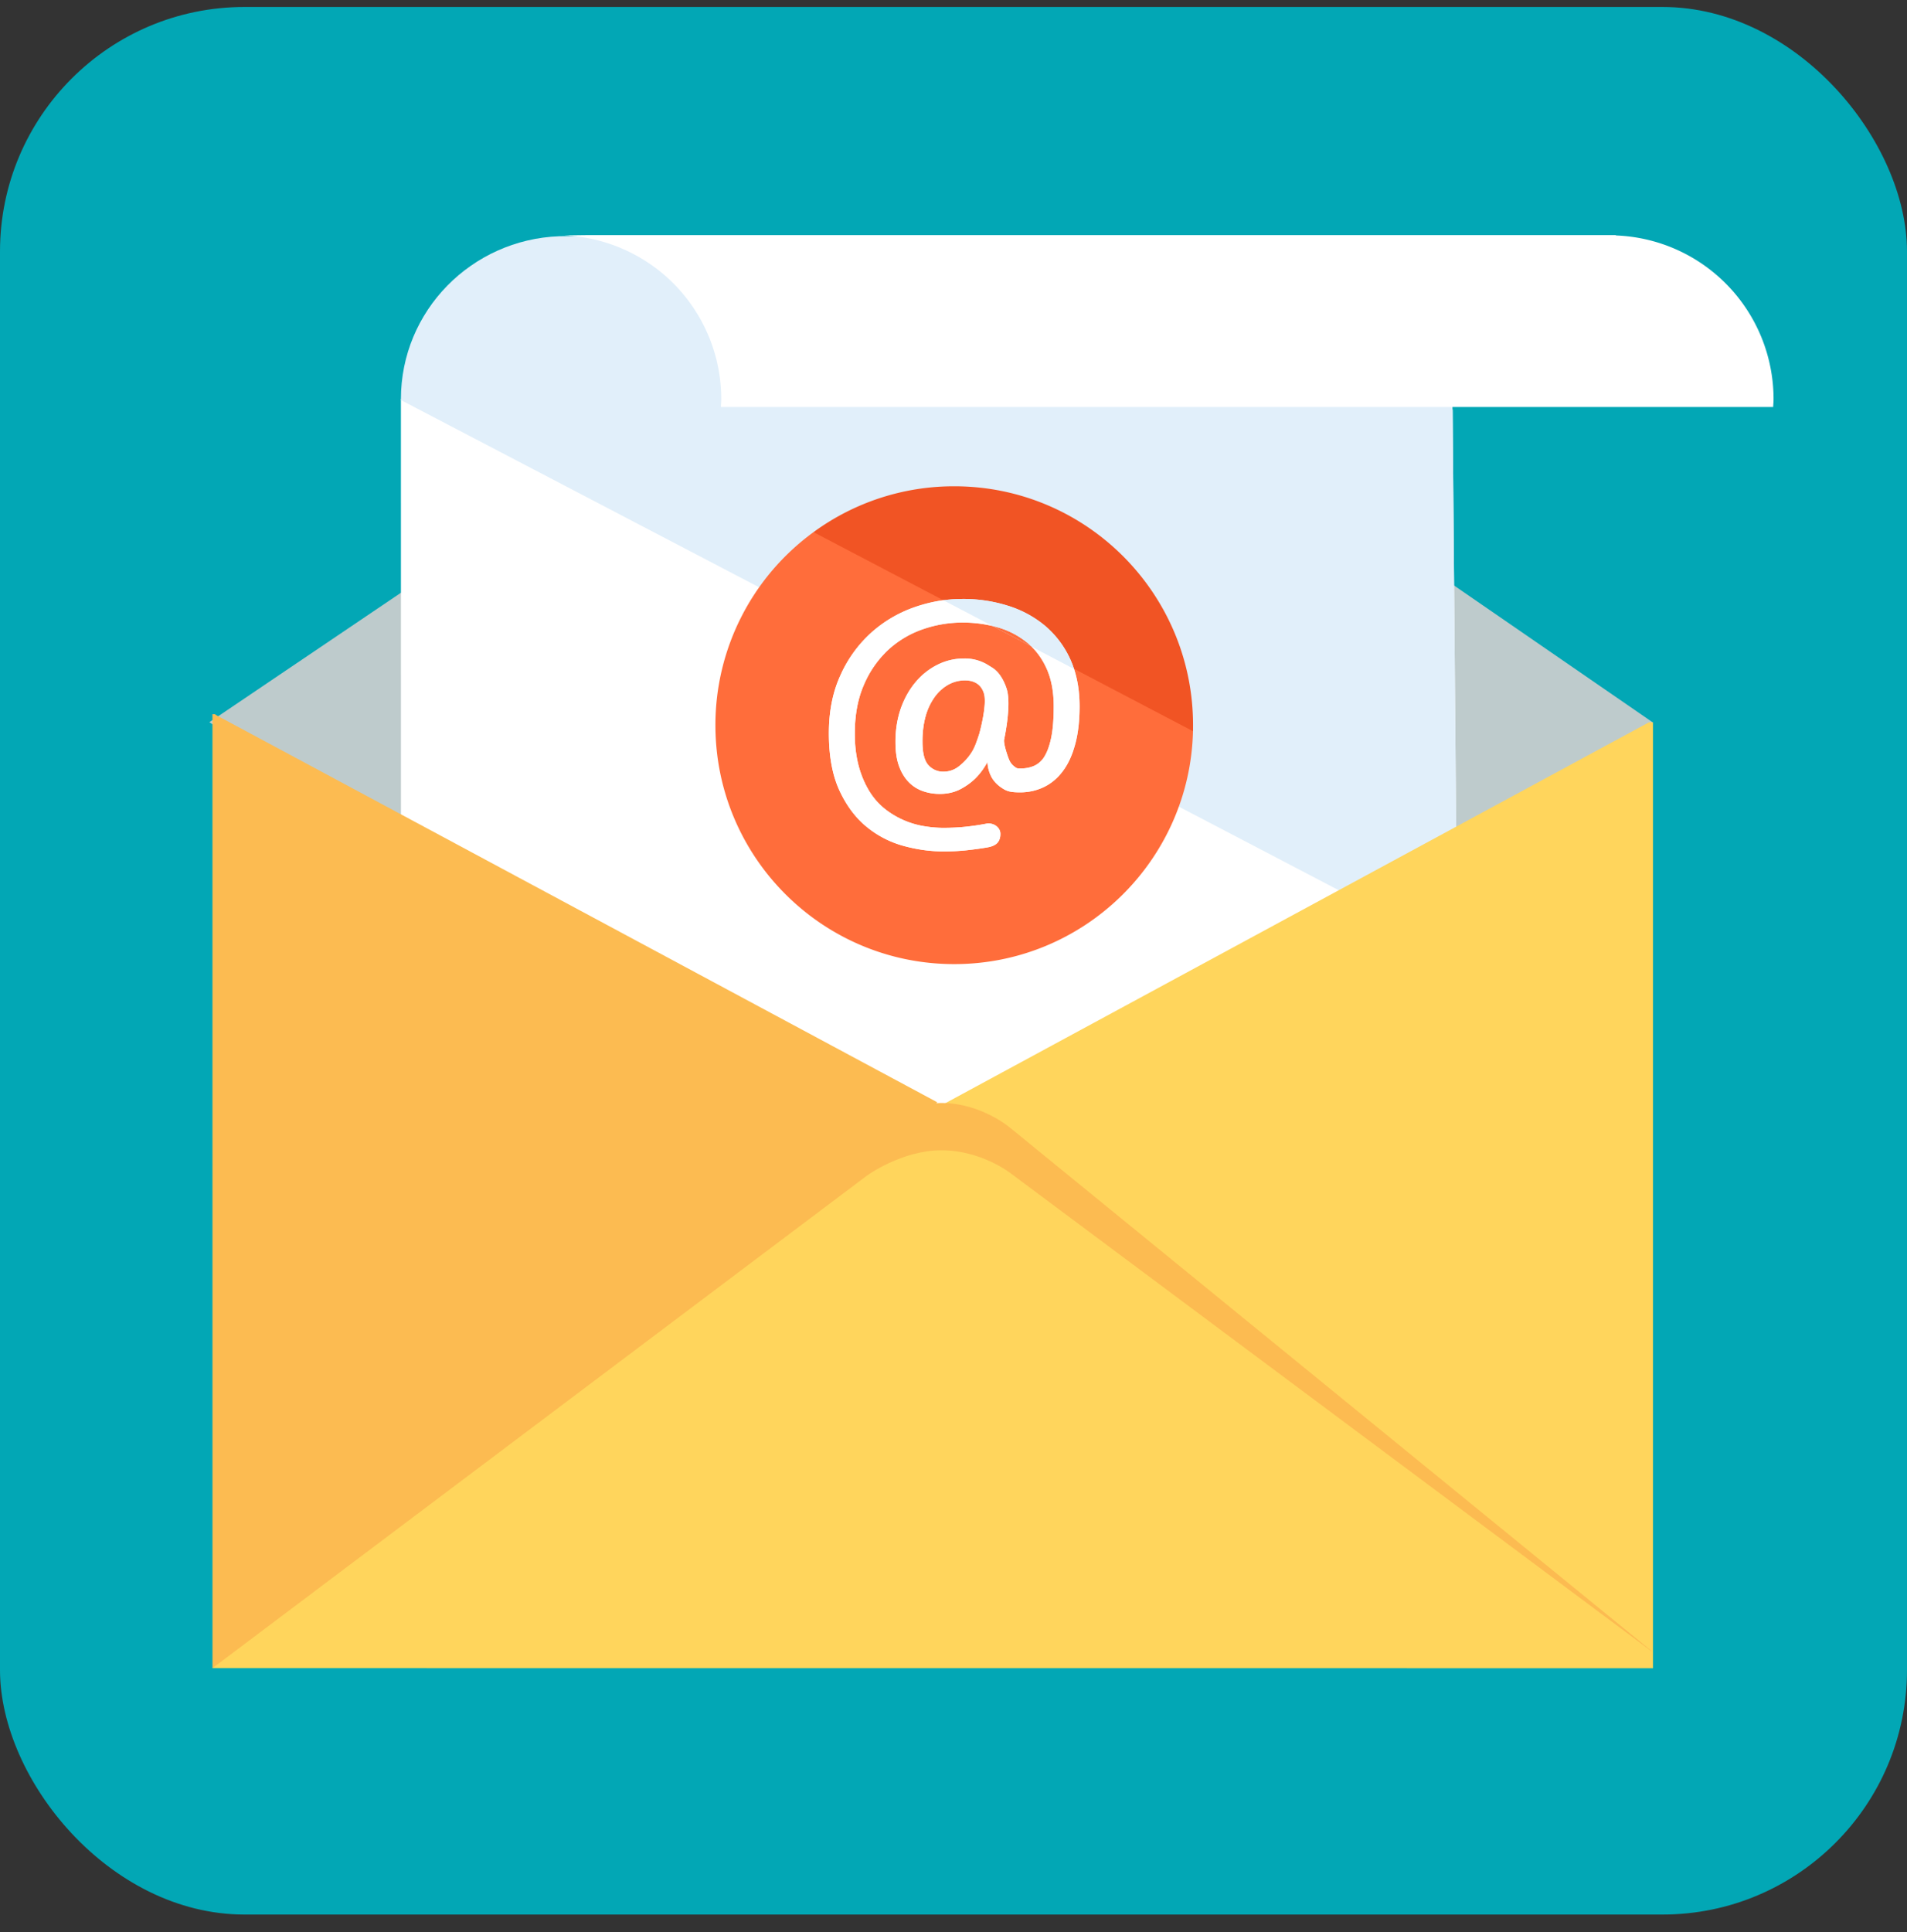
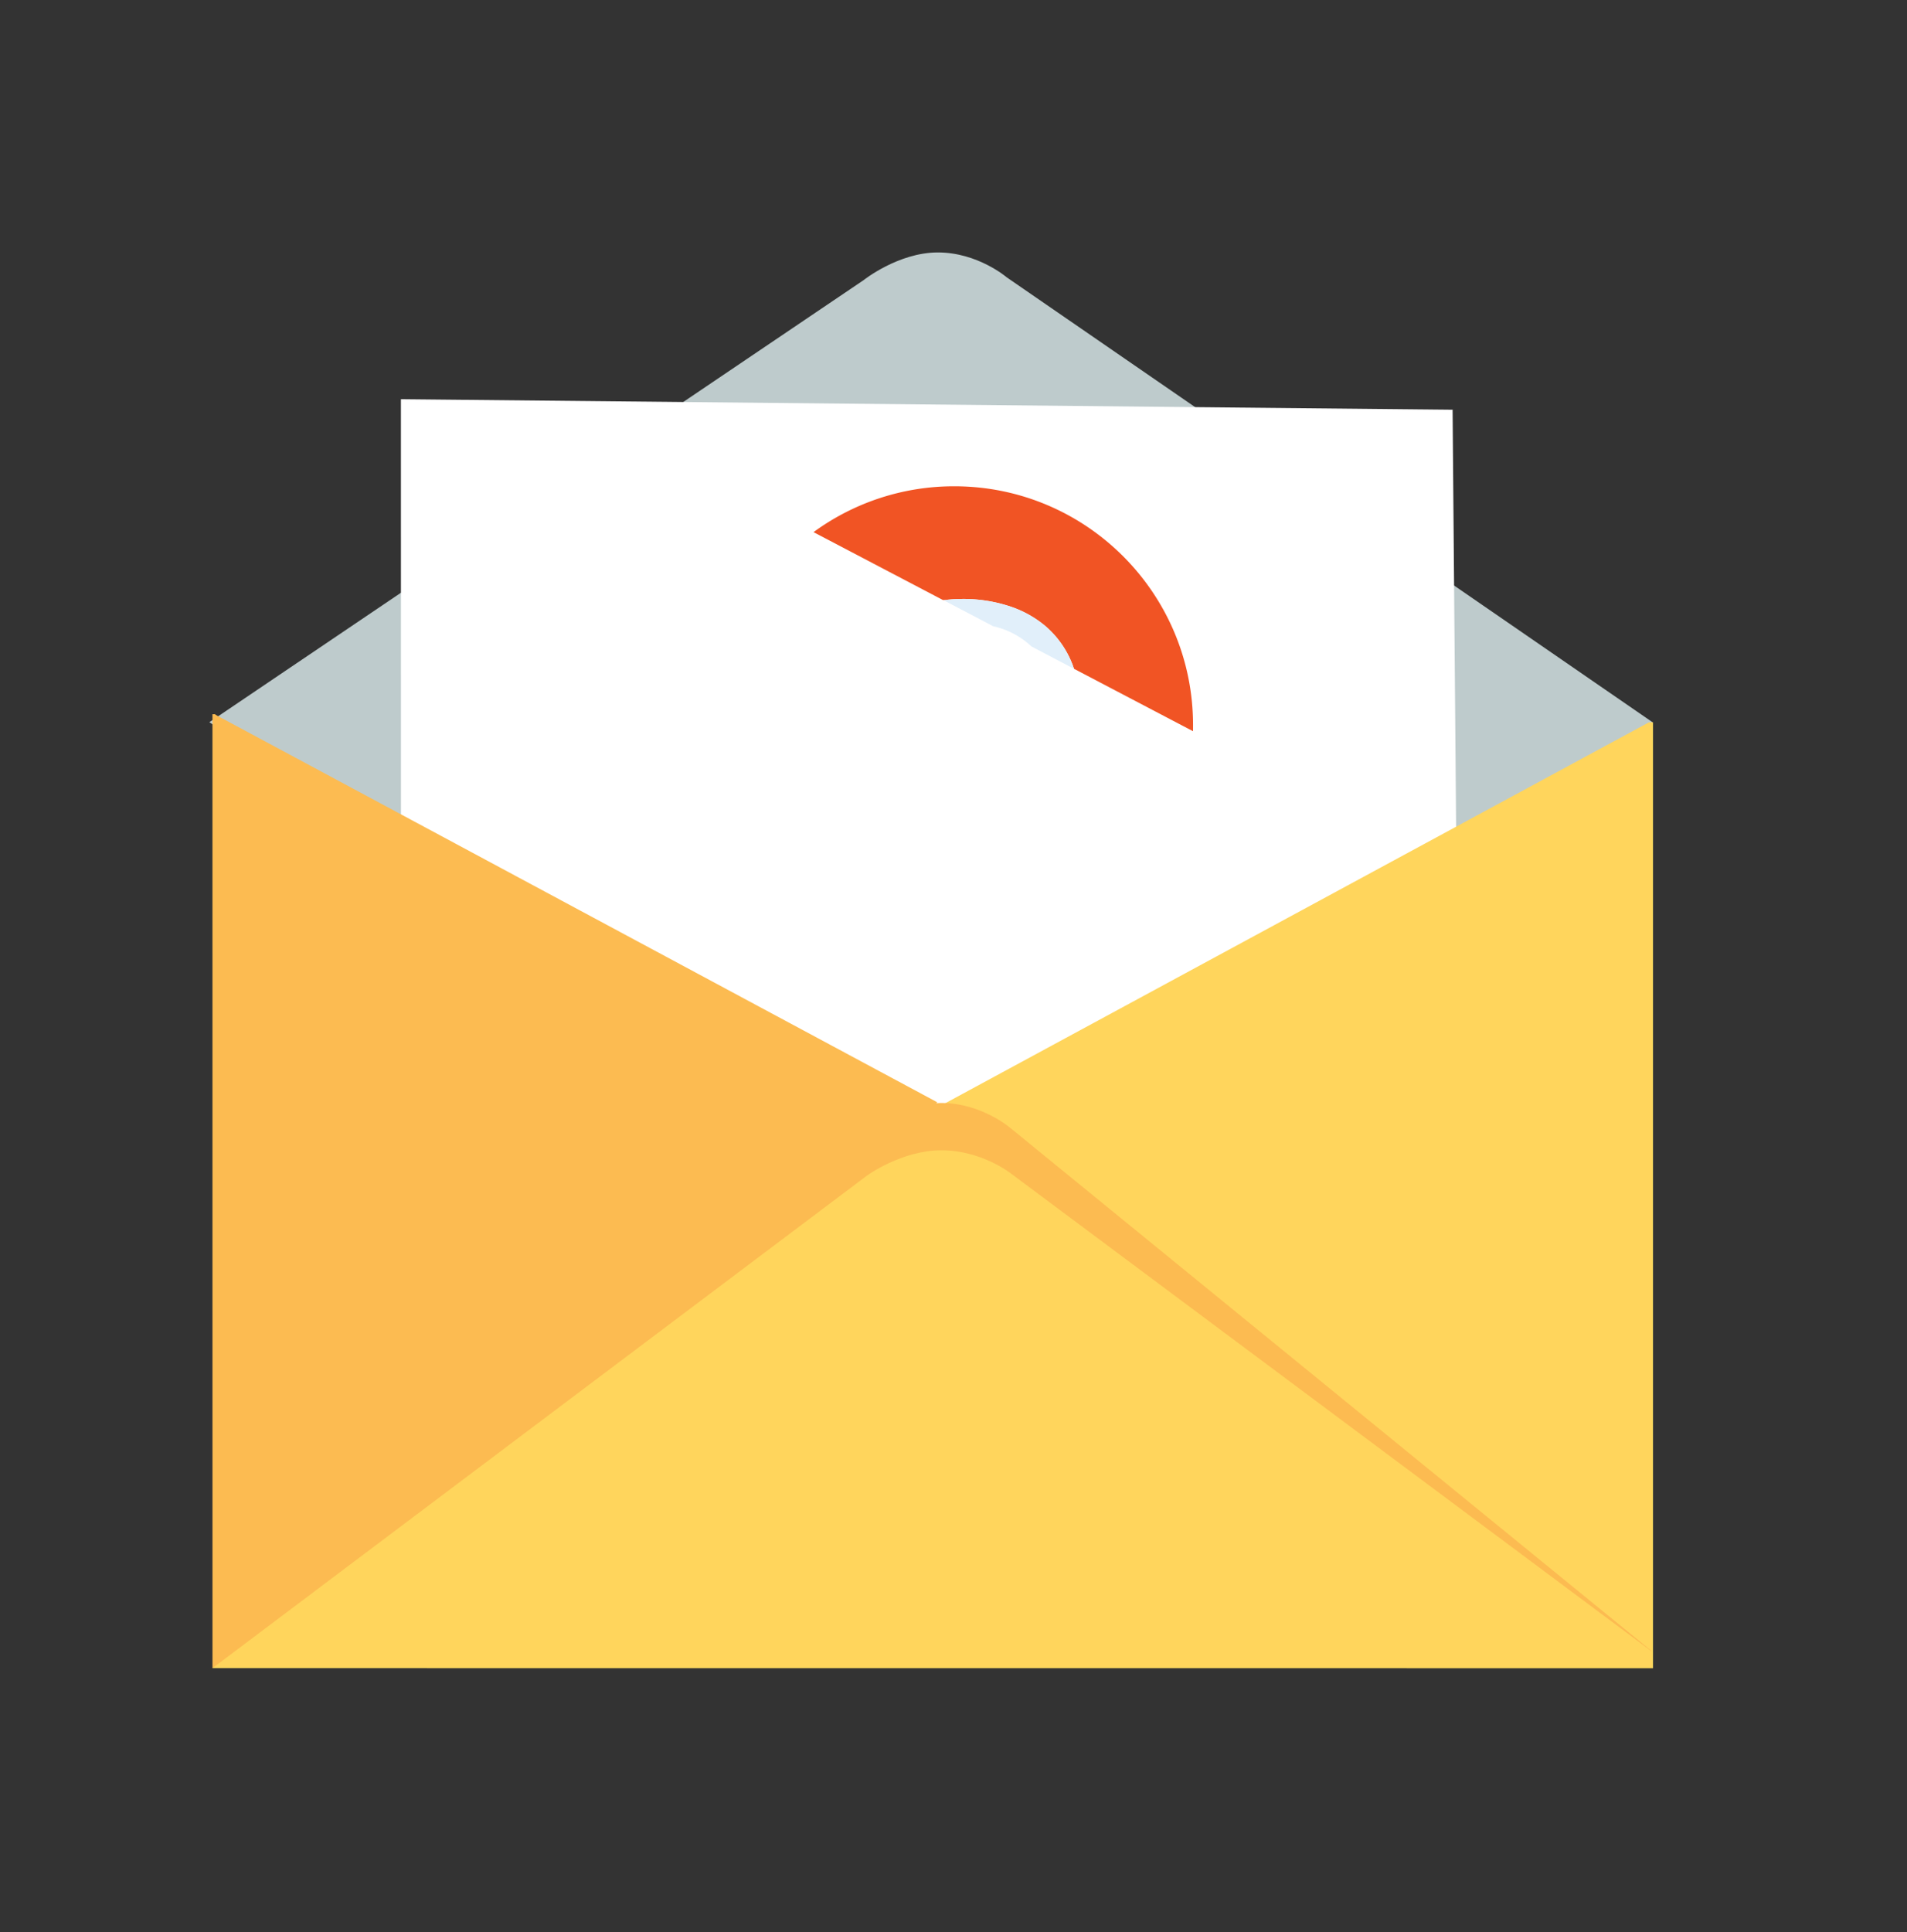
<svg xmlns="http://www.w3.org/2000/svg" width="78" height="79">
  <rect width="100%" height="100%" fill="#333333" stroke="none" />
  <g fill="none" fill-rule="evenodd">
-     <rect fill="#02A7B5" y=".285" width="78" height="78" rx="10" />
    <path d="M41.18 11.342s-1.186-1.02-2.82-1.02c-1.62 0-3.042 1.136-3.042 1.136L8.564 29.53 34.9 47.267l.418-.334S36.74 45.8 38.36 45.8c1.633 0 2.82 1.018 2.82 1.018l.562.46 25.856-17.742L41.18 11.342z" fill="#BECBCC" />
-     <path d="M59.6 38.798l-.186-22.044-43.016-.431.002 22.609h.022v9.246l18.51 10.329s2.178 1.318 3.475 1.318c1.688 0 4.269-1.842 4.269-1.842l16.929-9.659v-9.47l-.005-.056z" fill="#FFF" />
-     <path d="M23.813 9.647l-.942.013c-3.583.136-6.473 3.045-6.473 6.663v.004l.002.032 43.202 22.573-.188-22.178h-.003c-.004-.123-.012-.325-.012-.418 0-3.617 2.93-6.54 6.514-6.675v-.014h-42.1z" fill="#E1EFFA" />
-     <path d="M72.525 16.643H29.486c.004-.108.015-.214.015-.322a6.701 6.701 0 0 0-6.446-6.695l.94-.012h42.097v.014a6.7 6.7 0 0 1 6.45 6.693c0 .108-.011.215-.017.322" fill="#FFF" />
+     <path d="M59.6 38.798l-.186-22.044-43.016-.431.002 22.609v9.246l18.51 10.329s2.178 1.318 3.475 1.318c1.688 0 4.269-1.842 4.269-1.842l16.929-9.659v-9.47l-.005-.056z" fill="#FFF" />
    <path fill="#FFD55C" d="M67.442 29.537L38.197 45.363l-19.645.892-9.86 21.955 58.71.003h.21V29.537z" />
    <path d="M41.883 46.577l-.561-.459s-1.188-1.018-2.82-1.018c-.07 0-.141.005-.212.01l.047-.038-29.47-15.817-.08-.052-.009-.007-.01.007H8.69v.052l.001 38.955L35.46 48.07s1.422-1.036 3.043-1.036c1.632 0 2.82.93 2.82.93l26.22 19.55h.018L41.883 46.577z" fill="#FCBB51" />
-     <path d="M43.928 27.346c.153.458.23.97.23 1.536 0 .604-.063 1.129-.186 1.57-.12.443-.292.809-.513 1.096a2.08 2.08 0 0 1-.775.64 2.22 2.22 0 0 1-.957.21c-.374 0-.534-.036-.733-.169a1.312 1.312 0 0 1-.43-.436 1.476 1.476 0 0 1-.177-.635 2.798 2.798 0 0 1-.48.658 2.587 2.587 0 0 1-.614.447 1.804 1.804 0 0 1-.87.199c-.222 0-.444-.035-.658-.108a1.476 1.476 0 0 1-.575-.352 1.771 1.771 0 0 1-.406-.646c-.105-.269-.157-.604-.157-1.004 0-.523.076-.993.228-1.413.154-.42.36-.777.62-1.078.26-.298.556-.53.893-.692a2.39 2.39 0 0 1 1.058-.243 1.824 1.824 0 0 1 .939.238c.118.075.298.172.372.256 0 0 .261.207.436.739.14.422.073 1.211-.101 2.083-.033.166.144.683.197.808.05.125.124.224.222.295.097.072.1.078.256.078.208 0 .397-.037.563-.113a.957.957 0 0 0 .425-.403c.114-.193.205-.454.269-.784.064-.328.094-.742.094-1.241 0-.62-.103-1.148-.308-1.583a2.957 2.957 0 0 0-.606-.869l-1.59-.833a5.23 5.23 0 0 0-1.222-.142 4.94 4.94 0 0 0-1.635.278 4.01 4.01 0 0 0-1.412.845 4.189 4.189 0 0 0-.987 1.418c-.25.568-.374 1.23-.374 1.986 0 .522.056.98.166 1.372.113.394.261.735.442 1.021.182.288.396.526.642.716a3.482 3.482 0 0 0 1.583.691c.275.046.54.068.793.068.334 0 .652-.016.954-.05a9.69 9.69 0 0 0 .798-.12c.266-.052.576.127.576.418 0 .42-.297.513-.566.558a14.49 14.49 0 0 1-.796.108c-.302.034-.624.05-.966.05a6.169 6.169 0 0 1-1.634-.226 4.067 4.067 0 0 1-1.513-.783c-.453-.37-.823-.866-1.11-1.486-.286-.62-.43-1.4-.43-2.337 0-.892.156-1.681.47-2.365a5.225 5.225 0 0 1 1.237-1.725 5.23 5.23 0 0 1 1.753-1.05c.402-.143.81-.243 1.22-.3l-1.432-2.716-3.876-.067a9.754 9.754 0 0 0-4.013 7.893c0 5.397 4.373 9.77 9.768 9.77 5.312 0 9.636-4.242 9.766-9.523l-1.667-3.033-3.2.48z" fill="#FF6D3B" />
-     <path d="M40.772 25.643a3.62 3.62 0 0 0-.178-.046l1.59.833a2.236 2.236 0 0 0-.22-.191 3.349 3.349 0 0 0-1.192-.596m-1.312 2.179a1.38 1.38 0 0 0-.64.158 1.72 1.72 0 0 0-.554.471 2.48 2.48 0 0 0-.392.784 3.79 3.79 0 0 0-.142 1.094c0 .469.082.79.25.965a.8.8 0 0 0 .598.26 1 1 0 0 0 .65-.227c.19-.151.349-.32.476-.51.148-.212.232-.458.348-.812 0 0 .335-1.185.189-1.655-.16-.527-.651-.528-.783-.528" fill="#FF6D3B" />
    <path d="M39.372 24.49c.646 0 1.26.09 1.84.274a4.41 4.41 0 0 1 1.524.816 3.91 3.91 0 0 1 1.192 1.766l4.869 2.553.001-.247c0-5.395-4.372-9.768-9.767-9.768a9.719 9.719 0 0 0-5.756 1.875l5.309 2.784c.26-.034.522-.052.788-.052" fill="#F15424" />
    <path d="M40.055 30.005c-.117.355-.2.6-.35.812a2.28 2.28 0 0 1-.474.51c-.19.152-.407.227-.652.227a.8.8 0 0 1-.597-.26c-.168-.175-.251-.495-.251-.965 0-.416.048-.78.144-1.095a2.43 2.43 0 0 1 .391-.782c.165-.209.348-.365.554-.472.203-.105.418-.159.64-.159.132 0 .622.002.783.529.146.47-.188 1.655-.188 1.655m2.735-2.706c.205.435.309.962.309 1.583 0 .5-.031.913-.095 1.242-.064.328-.154.59-.268.782a.96.96 0 0 1-.425.403 1.343 1.343 0 0 1-.564.113c-.155 0-.16-.006-.255-.078a.659.659 0 0 1-.223-.294c-.053-.126-.23-.642-.197-.81.175-.87.24-1.66.101-2.082-.174-.532-.436-.738-.436-.738-.074-.084-.255-.181-.373-.256a1.79 1.79 0 0 0-.937-.239c-.373 0-.725.082-1.06.245a2.794 2.794 0 0 0-.892.692c-.26.299-.467.657-.62 1.077a4.12 4.12 0 0 0-.228 1.412c0 .401.053.736.156 1.005.104.269.24.484.407.646.167.163.36.28.575.352.214.073.436.108.659.108.332 0 .624-.066.869-.198.245-.133.45-.282.615-.449.193-.196.352-.416.48-.657.012.234.073.446.177.634.088.16.231.306.43.437.198.133.359.17.732.17.34 0 .66-.07.957-.21.298-.14.557-.354.775-.641.22-.288.392-.653.513-1.096.124-.442.185-.965.185-1.57 0-.566-.077-1.078-.229-1.536l-1.745-.915c.246.24.45.53.607.868" fill="#FFF" />
    <path d="M42.736 25.58a4.407 4.407 0 0 0-1.523-.816 6.118 6.118 0 0 0-1.842-.273c-.264 0-.527.018-.787.052l2.01 1.054c.06.014.118.029.178.046a3.326 3.326 0 0 1 1.412.787l1.745.916a3.912 3.912 0 0 0-1.193-1.765" fill="#E1EFFA" />
    <path d="M37.364 24.842a5.208 5.208 0 0 0-1.754 1.05 5.208 5.208 0 0 0-1.237 1.725c-.314.684-.47 1.473-.47 2.365 0 .937.144 1.717.43 2.337.287.62.657 1.115 1.11 1.486a4.06 4.06 0 0 0 1.513.783c.553.15 1.099.227 1.634.227.342 0 .664-.016.966-.05.3-.034.568-.07.796-.11.27-.045.566-.137.566-.558 0-.29-.31-.47-.576-.417a10.09 10.09 0 0 1-.798.12c-.301.034-.62.05-.954.05-.253 0-.517-.022-.793-.068a3.502 3.502 0 0 1-.813-.238 3.426 3.426 0 0 1-.77-.453 2.752 2.752 0 0 1-.642-.715 3.919 3.919 0 0 1-.441-1.022 5.099 5.099 0 0 1-.167-1.372c0-.756.124-1.417.374-1.985a4.2 4.2 0 0 1 .987-1.42 4.04 4.04 0 0 1 1.412-.844 4.941 4.941 0 0 1 1.635-.277c.419 0 .826.046 1.222.14l-2.01-1.054a6.115 6.115 0 0 0-1.22.3" fill="#FFF" />
  </g>
</svg>